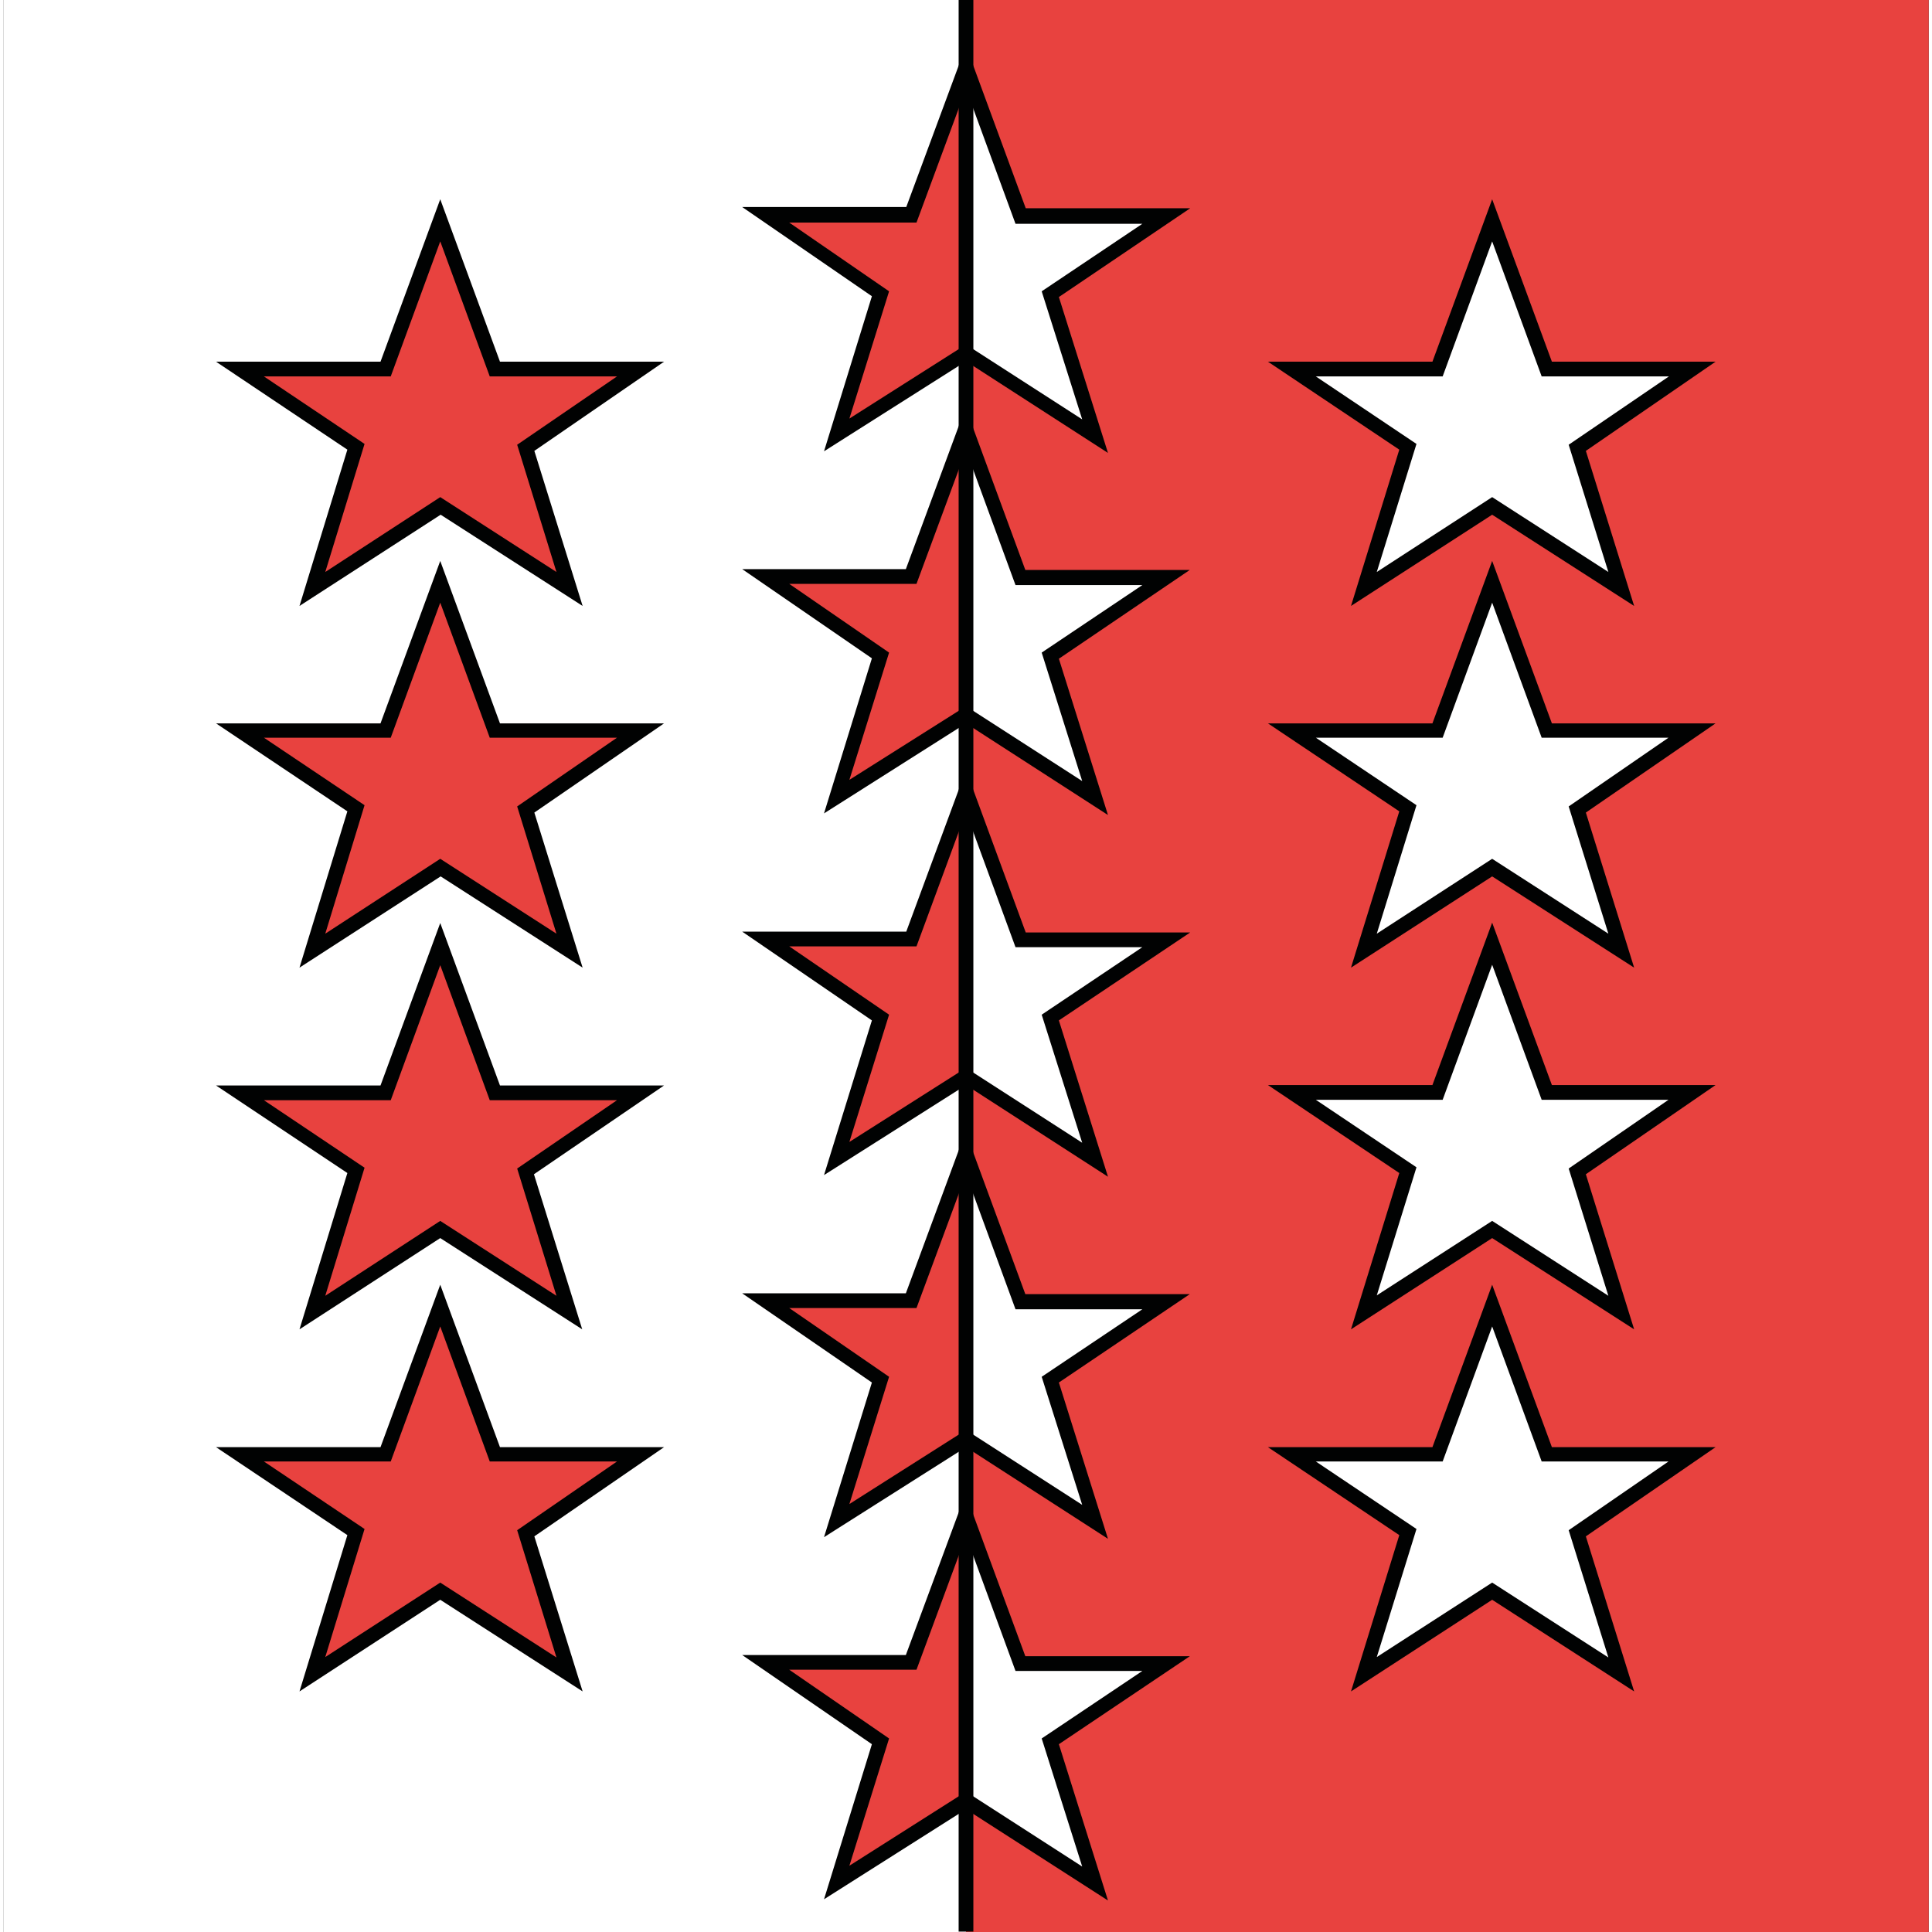
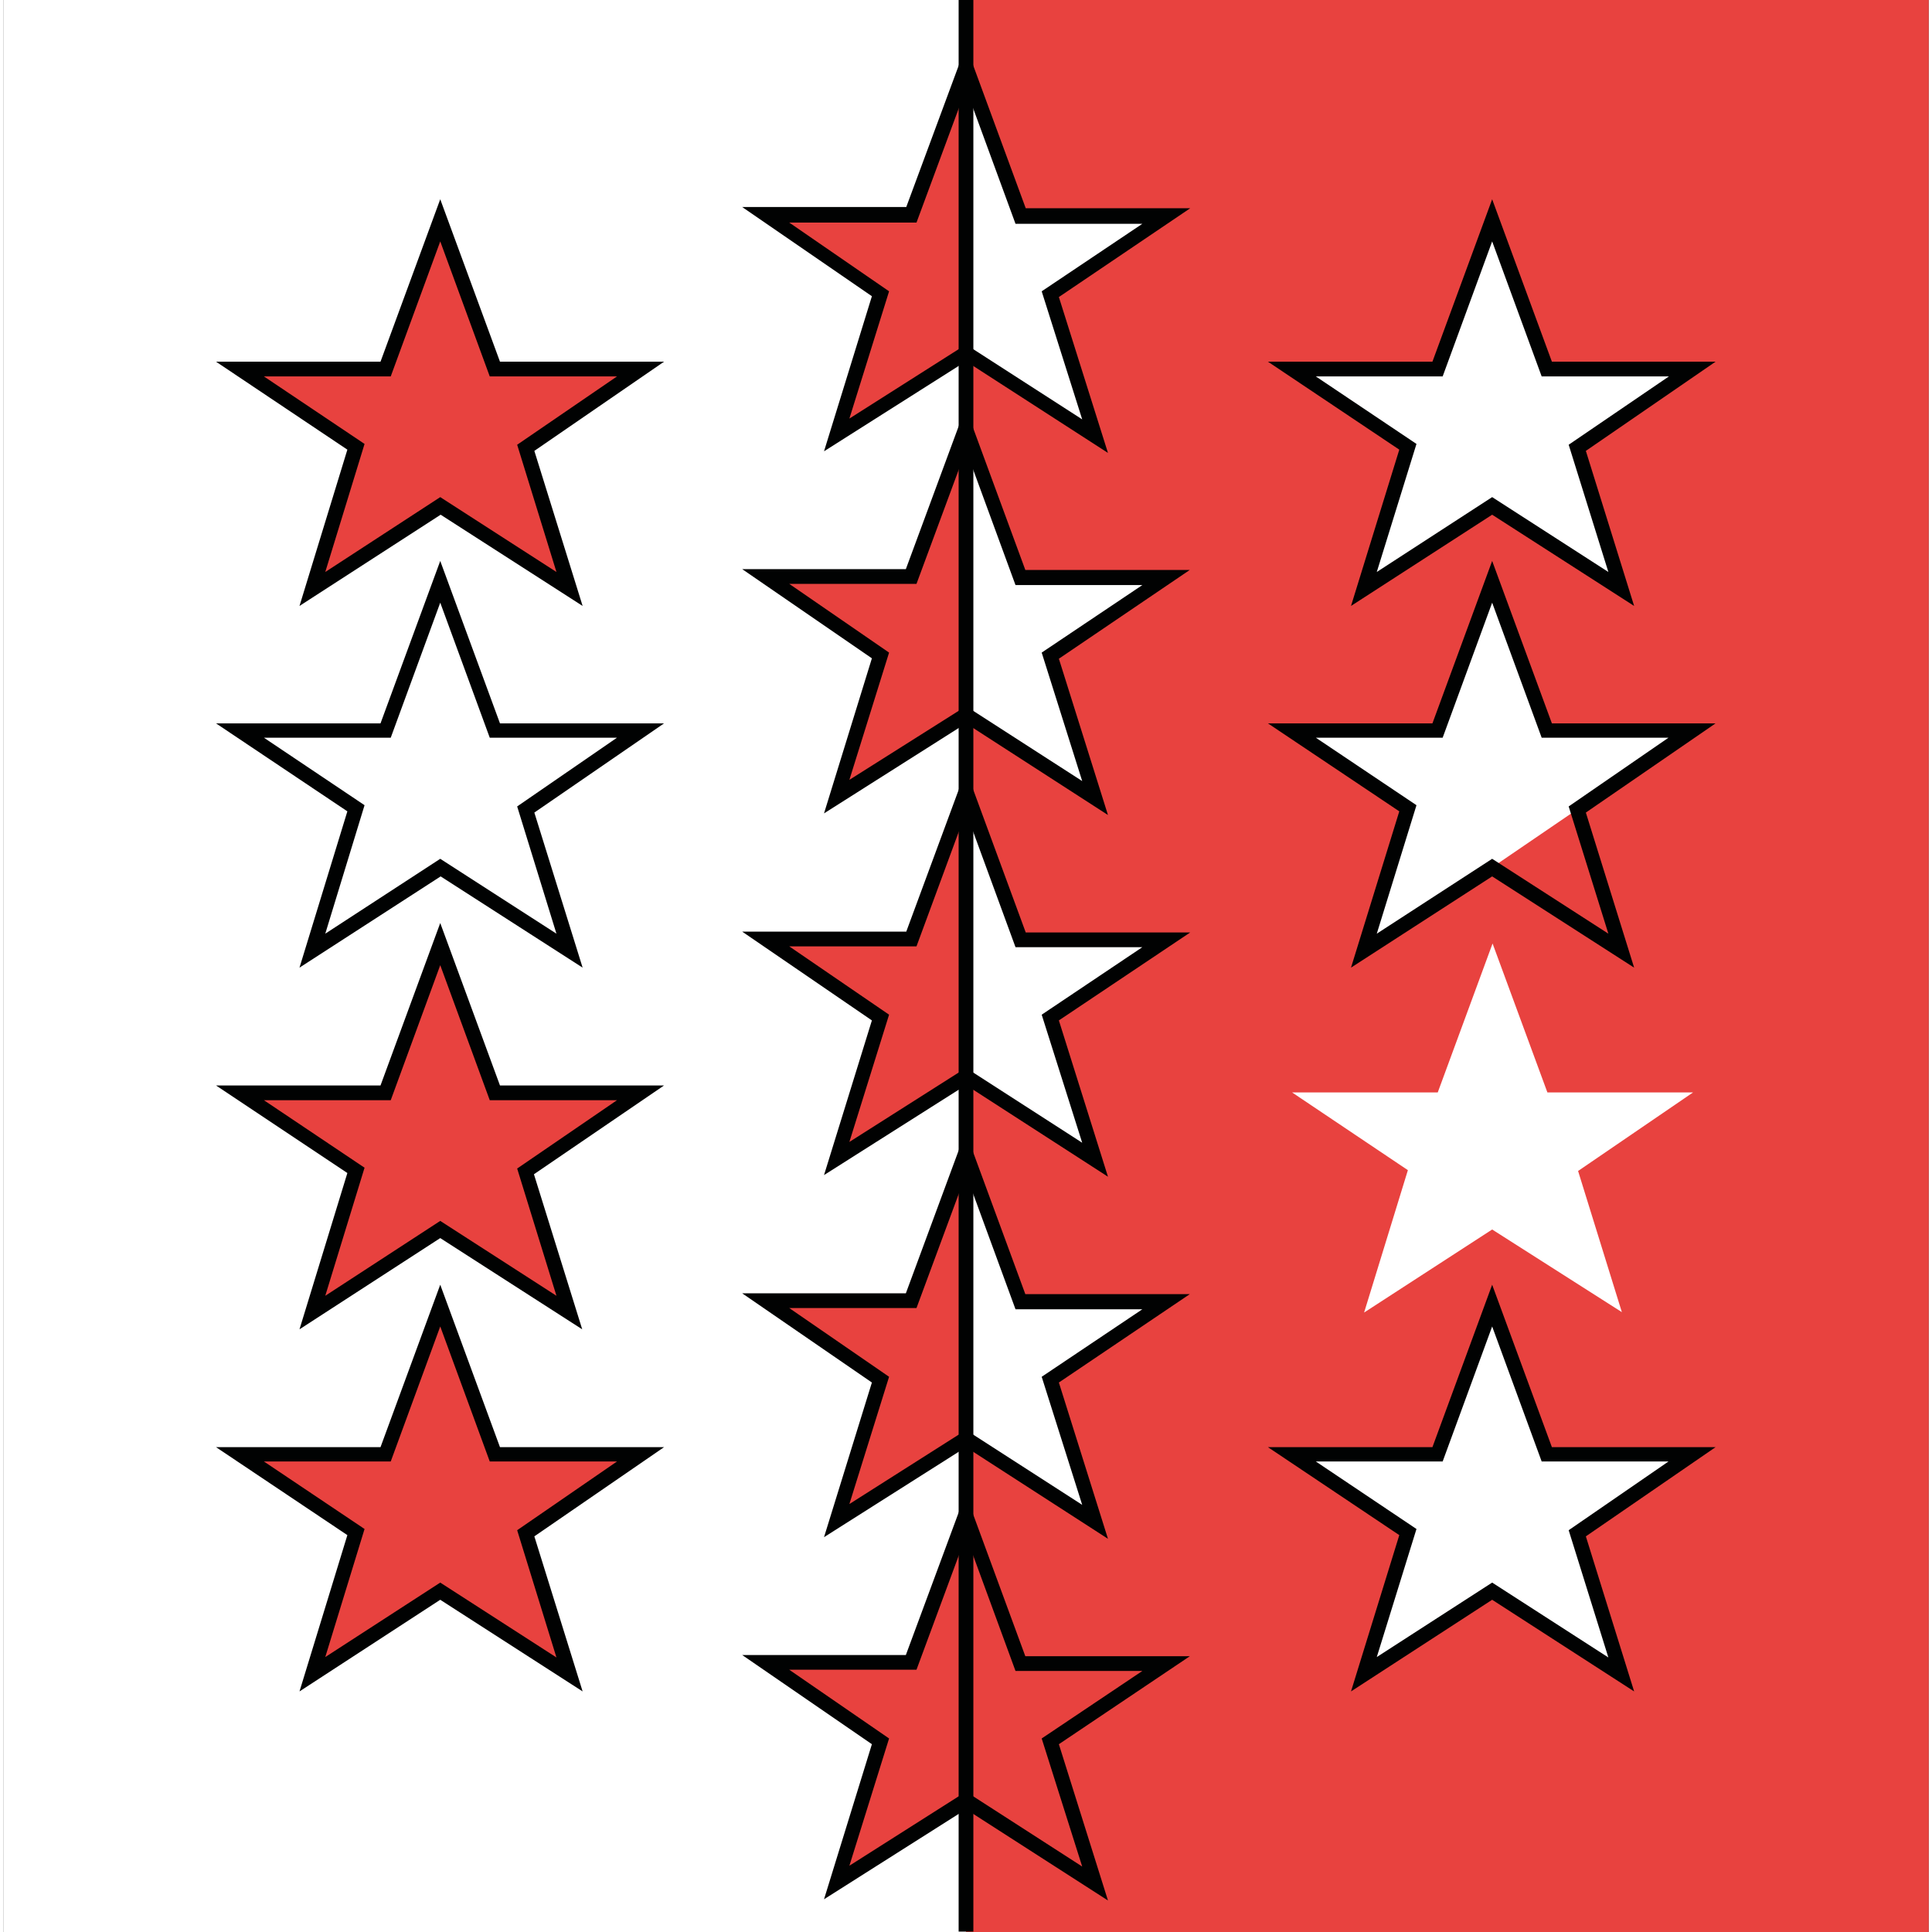
<svg xmlns="http://www.w3.org/2000/svg" id="Calque_1" data-name="Calque 1" viewBox="0 0 470.6 472.2" width="25" height="25">
  <rect x="0" y="0" width="470.6" height="472.2" fill="#333333" stroke="none" />
  <defs>
    <style>
      .cls-1 {
        fill: #e8423f;
      }

      .cls-2 {
        fill: #fff;
      }

      .cls-3 {
        fill: #010202;
      }
    </style>
  </defs>
  <path class="cls-1" d="M235.3,0h235.3v472.2h-235.3V0Z" />
  <path class="cls-2" d="M0,0h235.3v472.2H0V0Z" />
  <path class="cls-2" d="M363.9,123.6l-31.3,20.3,10.7-34.8-28.3-19h35.6l13.4-36.4,13.4,36.4h35.6l-28.1,19.3,10.7,34.5-31.7-20.3Z" />
  <path class="cls-3" d="M329.4,148.1l11.8-38.2-32.1-21.5h40.2l14.6-39.7,14.6,39.7h40l-31.7,21.8,11.8,37.9-34.7-22.3-34.5,22.3ZM363.9,121.5l28.4,18.3-9.7-31.1,24.5-16.7h-31.1l-12.1-33-12.1,33h-31l24.6,16.5-9.7,31.3,28.2-18.3Z" />
-   <path class="cls-2" d="M363.9,212l-31.3,20.3,10.7-34.8-28.3-19h35.6l13.4-36.4,13.4,36.4h35.6l-28.1,19.3,10.7,34.5-31.7-20.3Z" />
+   <path class="cls-2" d="M363.9,212l-31.3,20.3,10.7-34.8-28.3-19h35.6l13.4-36.4,13.4,36.4h35.6Z" />
  <path class="cls-3" d="M329.4,236.5l11.8-38.2-32.1-21.5h40.2l14.6-39.7,14.6,39.7h40l-31.7,21.8,11.8,37.9-34.7-22.3-34.5,22.3ZM363.9,209.9l28.4,18.3-9.7-31.1,24.4-16.8h-31l-12.1-33-12.1,33h-31l24.6,16.5-9.7,31.4,28.2-18.3Z" />
  <path class="cls-2" d="M363.9,300.5l-31.3,20.3,10.7-34.8-28.3-19h35.6l13.4-36.4,13.4,36.4h35.6l-28.1,19.2,10.7,34.5-31.7-20.2Z" />
-   <path class="cls-3" d="M329.4,324.9l11.8-38.2-32.1-21.5h40.2l14.6-39.7,14.6,39.7h40l-31.7,21.8,11.8,37.9-34.7-22.3-34.5,22.3ZM363.9,298.4l28.4,18.3-9.7-31.1,24.4-16.8h-31l-12.1-33-12.1,33h-31l24.6,16.5-9.7,31.3,28.2-18.2Z" />
  <path class="cls-2" d="M363.9,388.9l-31.3,20.3,10.7-34.8-28.3-19h35.6l13.4-36.4,13.4,36.4h35.6l-28.1,19.3,10.7,34.5-31.7-20.3Z" />
  <path class="cls-3" d="M329.4,413.4l11.8-38.2-32.1-21.5h40.2l14.6-39.7,14.6,39.7h40l-31.7,21.8,11.8,37.9-34.7-22.4-34.5,22.4ZM363.9,386.8l28.4,18.3-9.7-31.1,24.4-16.8h-31l-12.1-33-12.1,33h-31l24.6,16.5-9.7,31.3,28.2-18.2Z" />
  <path class="cls-1" d="M106.8,123.6l-31.3,20.3,10.7-34.8-28.3-19h35.6l13.4-36.4,13.4,36.4h35.6l-28.1,19.3,10.7,34.5-31.7-20.3Z" />
  <path class="cls-3" d="M72.4,148.1l11.7-38.2-32.1-21.5h40.2l14.6-39.7,14.6,39.7h40.1l-31.7,21.8,11.8,37.9-34.7-22.3-34.5,22.3ZM106.8,121.5l28.4,18.3-9.6-31.1,24.4-16.7h-31.1l-12.1-33-12.1,33h-31l24.6,16.5-9.6,31.3,28.1-18.3Z" />
-   <path class="cls-1" d="M106.8,212l-31.3,20.3,10.7-34.8-28.3-19h35.6l13.4-36.4,13.4,36.4h35.6l-28.1,19.3,10.7,34.5-31.7-20.3Z" />
  <path class="cls-3" d="M72.4,236.5l11.7-38.2-32.1-21.5h40.2l14.6-39.7,14.6,39.7h40.1l-31.7,21.8,11.8,37.9-34.7-22.3-34.5,22.3ZM106.8,209.9l28.4,18.3-9.6-31.1,24.4-16.8h-31.1l-12.1-33-12.1,33h-31l24.6,16.5-9.6,31.4,28.1-18.3Z" />
  <path class="cls-1" d="M106.8,300.5l-31.3,20.3,10.7-34.8-28.3-19h35.6l13.4-36.4,13.4,36.4h35.6l-28.1,19.2,10.7,34.5-31.7-20.2Z" />
  <path class="cls-3" d="M72.4,324.9l11.7-38.2-32.1-21.4h40.2l14.6-39.7,14.6,39.7h40.1l-31.8,21.7,11.8,37.9-34.7-22.3-34.4,22.3ZM106.8,298.4l28.4,18.3-9.6-31.1,24.4-16.7h-31.1l-12.1-33-12.1,33h-31l24.6,16.5-9.6,31.3,28.1-18.3Z" />
  <path class="cls-1" d="M106.8,388.9l-31.3,20.3,10.7-34.8-28.3-19h35.6l13.4-36.4,13.4,36.4h35.6l-28.1,19.3,10.7,34.5-31.7-20.3Z" />
  <path class="cls-3" d="M72.4,413.4l11.7-38.2-32.1-21.5h40.2l14.6-39.7,14.6,39.7h40.1l-31.7,21.8,11.8,37.9-34.8-22.4-34.4,22.4ZM106.8,386.8l28.4,18.3-9.6-31.1,24.4-16.8h-31.1l-12.1-33-12.1,33h-31l24.6,16.5-9.6,31.3,28.1-18.2Z" />
  <path class="cls-1" d="M235.3,16.5v69.8l-31.6,20.1,10.7-34.5-28.1-19.3h35.6l13.4-36.1Z" />
  <path class="cls-2" d="M235.3,86.3V16.5l13.4,36.4h35.6l-28.4,19,11,34.8-31.6-20.4Z" />
  <path class="cls-3" d="M270,110.7l-34.7-22.4-34.7,22,11.7-37.9-31.7-21.8h40.1l14.6-39.4,14.6,39.7h40.2l-32.1,21.7,12,38.1ZM235.3,84.2l28.4,18.3-9.9-31.3,24.6-16.5h-31l-12.1-33-12.1,32.7h-31.1l24.4,16.8-9.7,31.1,28.5-18.1Z" />
  <path class="cls-1" d="M235.3,104.9v69.8l-31.6,20.1,10.7-34.5-28.1-19.3h35.6l13.4-36.1Z" />
  <path class="cls-2" d="M235.3,174.7v-69.8l13.4,36.4h35.6l-28.4,19,11,34.8-31.6-20.4Z" />
  <path class="cls-3" d="M270,199.2l-34.7-22.4-34.7,22,11.7-37.9-31.7-21.8h40l14.6-39.5,14.6,39.7h40.2l-32,21.7,12,38.2ZM235.3,172.6l28.4,18.3-9.9-31.4,24.6-16.5h-31l-12.1-33-12.1,32.7h-31.1l24.4,16.8-9.7,31.1,28.5-18Z" />
  <path class="cls-1" d="M235.3,193.3v69.8l-31.6,20,10.7-34.5-28.1-19.2h35.6l13.4-36.1Z" />
  <path class="cls-2" d="M235.3,263.1v-69.8l13.4,36.4h35.6l-28.4,19,11,34.8-31.6-20.4Z" />
  <path class="cls-3" d="M270,287.6l-34.7-22.4-34.7,22,11.7-37.8-31.7-21.7h40.1l14.6-39.5,14.6,39.7h40.2l-32.1,21.5,12,38.2ZM235.3,261l28.4,18.3-9.9-31.3,24.6-16.5h-31l-12.1-33-12.1,32.8h-31.1l24.4,16.7-9.7,31.1,28.5-18.1Z" />
  <path class="cls-1" d="M235.3,281.8v69.8l-31.6,20,10.7-34.5-28.1-19.3h35.6l13.4-36Z" />
  <path class="cls-2" d="M235.3,351.6v-69.8l13.4,36.4h35.6l-28.4,19,11,34.8-31.6-20.4Z" />
  <path class="cls-3" d="M270,376.1l-34.7-22.4-34.7,22,11.7-37.8-31.7-21.8h40l14.6-39.5,14.6,39.7h40.2l-32,21.6,12,38.2ZM235.3,349.5l28.4,18.3-9.9-31.3,24.6-16.5h-31l-12.1-33-12.1,32.7h-31.1l24.4,16.8-9.7,31.1,28.5-18.1Z" />
  <path class="cls-1" d="M235.3,370.2v69.8l-31.6,20,10.7-34.5-28.1-19.3h35.6l13.4-36Z" />
-   <path class="cls-2" d="M235.3,440v-69.8l13.4,36.4h35.6l-28.4,19,11,34.8-31.6-20.4Z" />
  <path class="cls-3" d="M270,464.5l-34.7-22.3-34.7,22,11.7-37.9-31.7-21.8h40l14.6-39.4,14.6,39.7h40.2l-32,21.5,12,38.2ZM235.3,437.9l28.4,18.3-9.9-31.3,24.6-16.5h-31l-12.1-33-12.1,32.7h-31.1l24.4,16.8-9.7,31.1,28.5-18.1Z" />
  <rect class="cls-3" x="233.5" width="3.6" height="472.1" />
</svg>